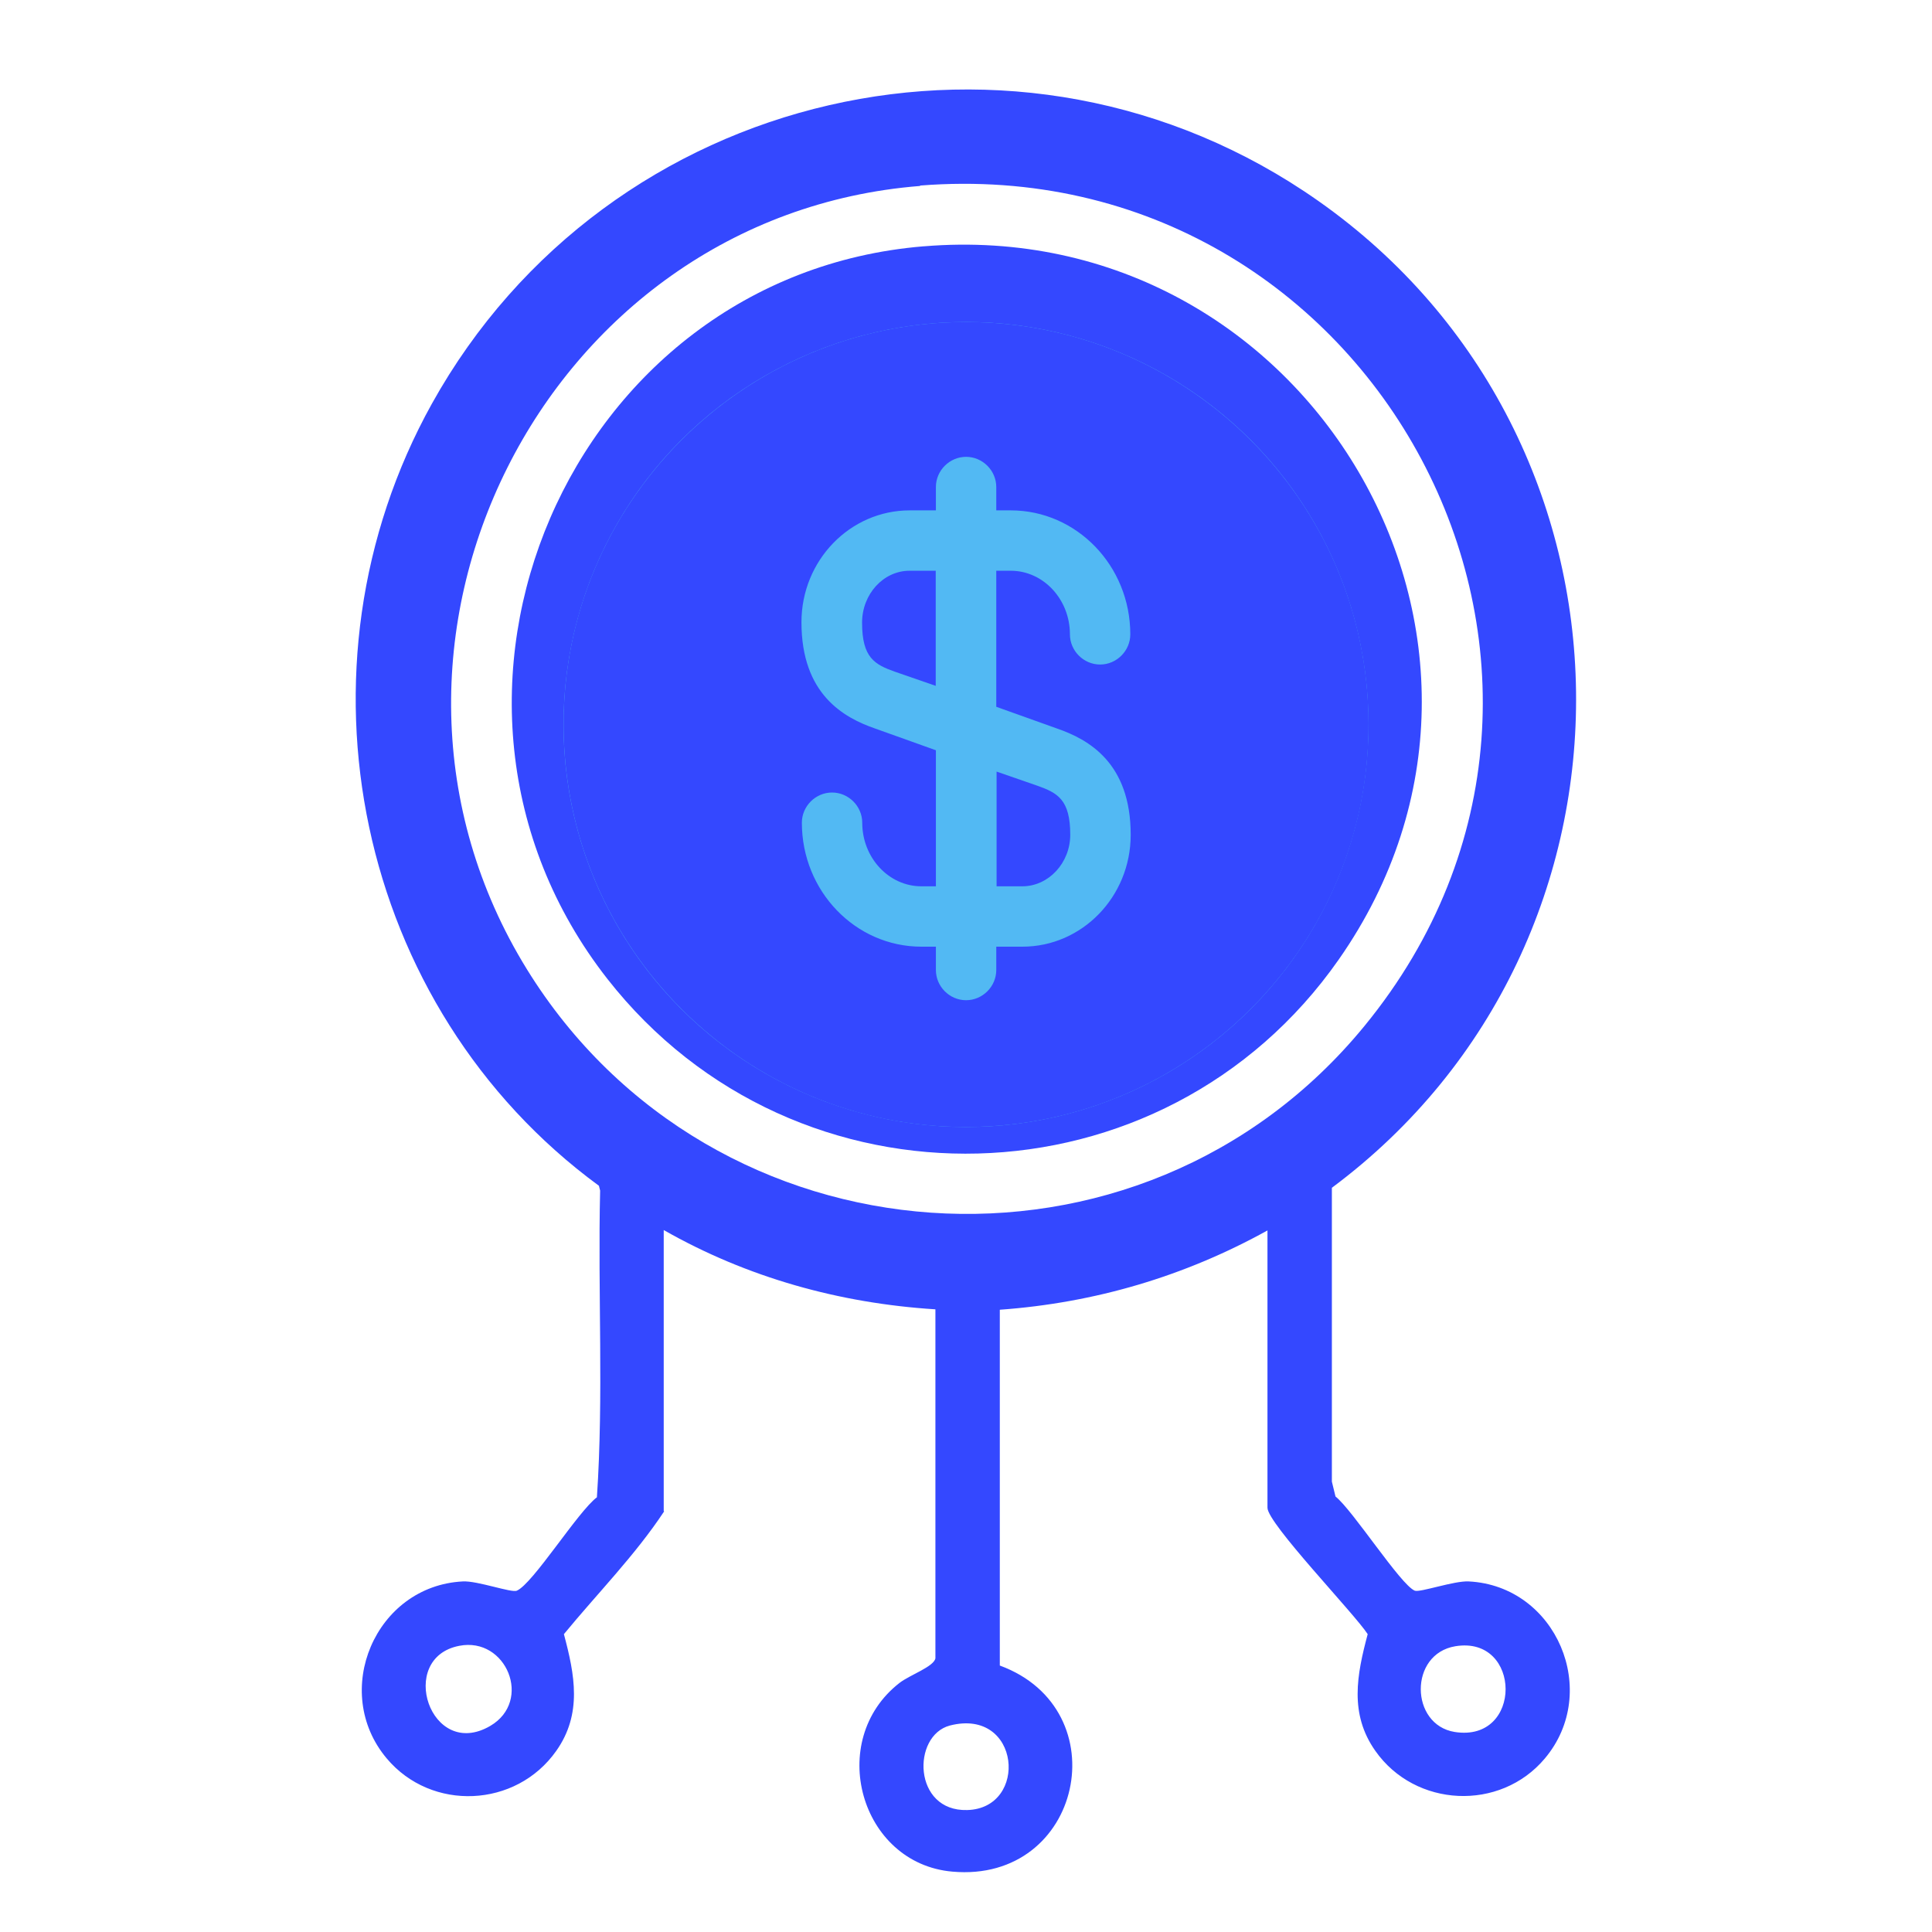
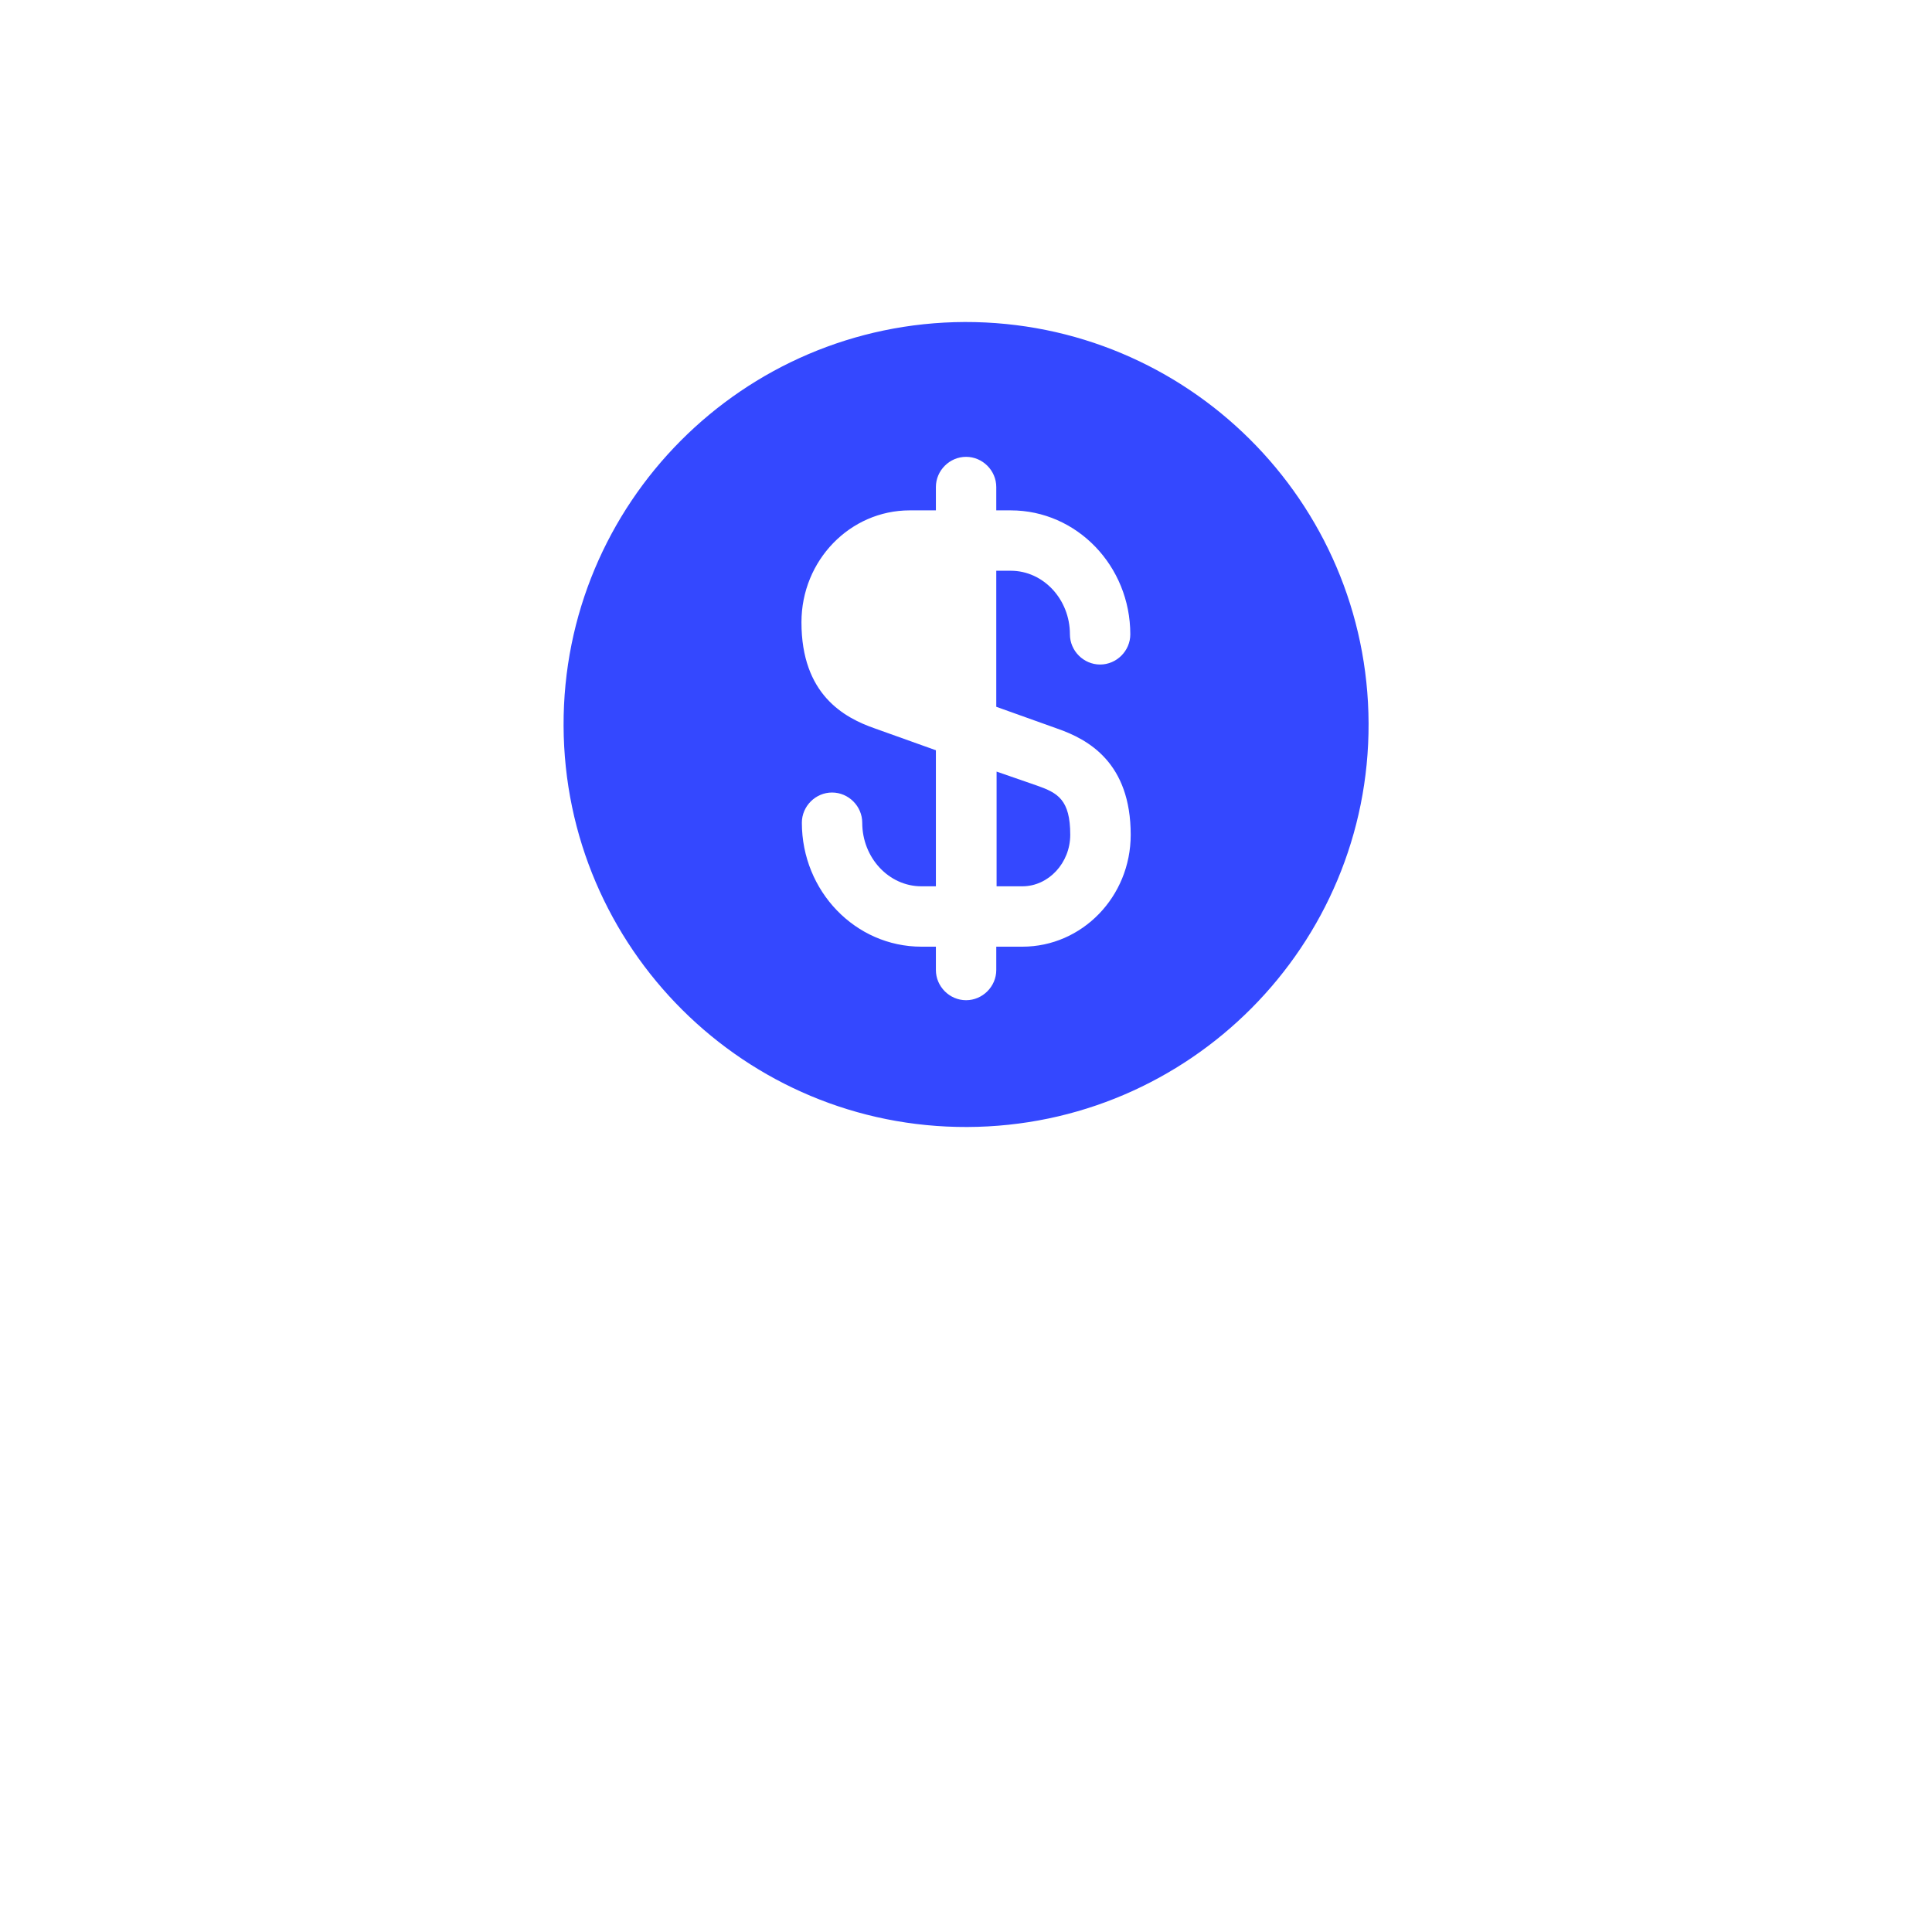
<svg xmlns="http://www.w3.org/2000/svg" width="24" height="24" viewBox="0 0 24 24" fill="none">
-   <path d="M8.25 18.775C7.89 19.32 7.42 19.795 7.005 20.3C7.14 20.805 7.235 21.29 6.91 21.75C6.41 22.46 5.36 22.505 4.805 21.845C4.105 21.015 4.66 19.7 5.75 19.645C5.93 19.635 6.355 19.79 6.42 19.76C6.62 19.675 7.18 18.775 7.415 18.6C7.5 17.34 7.425 16.06 7.455 14.79L7.44 14.73C4.42 12.515 3.54 8.3 5.365 5.015C7.55 1.085 12.675 -0.105 16.375 2.495C20.58 5.45 20.655 11.695 16.545 14.755V18.405L16.59 18.59C16.805 18.76 17.4 19.69 17.575 19.76C17.64 19.785 18.065 19.635 18.245 19.645C19.335 19.7 19.89 21.015 19.19 21.845C18.635 22.505 17.58 22.455 17.085 21.75C16.76 21.29 16.855 20.805 16.99 20.3C16.825 20.045 15.745 18.925 15.745 18.73V15.285C14.715 15.855 13.6 16.185 12.42 16.27V20.69C13.905 21.235 13.445 23.395 11.83 23.25C10.685 23.15 10.255 21.62 11.175 20.905C11.305 20.805 11.6 20.705 11.62 20.6V16.265C10.43 16.19 9.28 15.87 8.245 15.28V18.77L8.25 18.775ZM11.43 2.31C6.745 2.68 4.07 8.03 6.545 12.04C8.845 15.765 14.165 16.145 16.95 12.745C20.555 8.345 17.075 1.86 11.43 2.305V2.31ZM5.705 20.445C4.925 20.595 5.345 21.875 6.09 21.44C6.62 21.13 6.29 20.33 5.705 20.445ZM18.08 20.45C17.5 20.545 17.515 21.425 18.07 21.515C18.92 21.65 18.905 20.315 18.08 20.45ZM11.8 21.435C11.325 21.56 11.34 22.505 12.015 22.485C12.78 22.465 12.68 21.21 11.8 21.435Z" fill="#3448FF" />
-   <path d="M11.475 3.06C16.24 2.665 19.395 7.97 16.63 11.92C14.455 15.03 9.89 15.155 7.545 12.16C4.815 8.67 7.07 3.425 11.47 3.06H11.475ZM10.71 11.625C10.98 11.665 11.34 11.595 11.625 11.625C11.645 11.94 11.495 12.64 11.975 12.65C12.455 12.66 12.375 11.95 12.375 11.625H13.29C13.325 11.625 13.615 11.48 13.675 11.445C14.065 11.22 14.31 10.835 14.35 10.385C14.575 7.79 12.655 8.365 10.82 8.29C10.345 8.11 10.365 7.485 10.41 7.06C10.455 6.675 10.735 6.52 11.095 6.48C11.455 6.44 12.875 6.425 13.185 6.535C13.745 6.73 13.47 7.45 13.905 7.505C14.39 7.565 14.39 7.085 14.295 6.735C14.065 5.875 13.16 5.66 12.375 5.725C12.365 5.375 12.49 4.74 11.975 4.74C11.495 4.74 11.64 5.42 11.625 5.725C10.81 5.625 9.78 5.945 9.66 6.875C9.55 7.71 9.69 8.84 10.685 9.03C11.34 9.155 12.78 8.89 13.285 9.15C13.65 9.34 13.65 10.025 13.595 10.385C13.56 10.615 13.335 10.84 13.105 10.875C12.735 10.935 11.29 10.93 10.91 10.875C10.2 10.775 10.595 9.69 9.895 9.915C9.37 10.085 9.795 11.01 10.085 11.28C10.205 11.39 10.57 11.605 10.72 11.63L10.71 11.625Z" fill="#3448FF" />
-   <circle cx="12" cy="9" r="5" fill="#52B9F3" />
  <path d="M12.375 11.01H12.7C13.025 11.01 13.295 10.72 13.295 10.37C13.295 9.935 13.14 9.85 12.885 9.76L12.38 9.585V11.01H12.375Z" fill="#3448FF" />
  <path d="M11.986 4C9.226 4.01 6.991 6.255 7.001 9.015C7.011 11.775 9.256 14.01 12.016 14C14.776 13.99 17.011 11.745 17.001 8.985C16.991 6.225 14.746 3.995 11.986 4ZM13.131 9.05C13.521 9.185 14.046 9.475 14.046 10.37C14.046 11.14 13.441 11.76 12.701 11.76H12.376V12.05C12.376 12.255 12.206 12.425 12.001 12.425C11.796 12.425 11.626 12.255 11.626 12.05V11.76H11.446C10.626 11.76 9.961 11.07 9.961 10.22C9.961 10.015 10.131 9.845 10.336 9.845C10.541 9.845 10.711 10.015 10.711 10.22C10.711 10.655 11.041 11.01 11.446 11.01H11.626V9.32L10.871 9.05C10.481 8.915 9.956 8.625 9.956 7.73C9.956 6.96 10.561 6.34 11.301 6.34H11.626V6.05C11.626 5.845 11.796 5.675 12.001 5.675C12.206 5.675 12.376 5.845 12.376 6.05V6.34H12.556C13.376 6.34 14.041 7.03 14.041 7.88C14.041 8.085 13.871 8.255 13.666 8.255C13.461 8.255 13.291 8.085 13.291 7.88C13.291 7.445 12.961 7.09 12.556 7.09H12.376V8.78L13.131 9.05Z" fill="#3448FF" />
-   <path d="M10.709 7.735C10.709 8.17 10.864 8.255 11.119 8.345L11.624 8.52V7.09H11.299C10.974 7.09 10.709 7.38 10.709 7.735Z" fill="#3448FF" />
</svg>